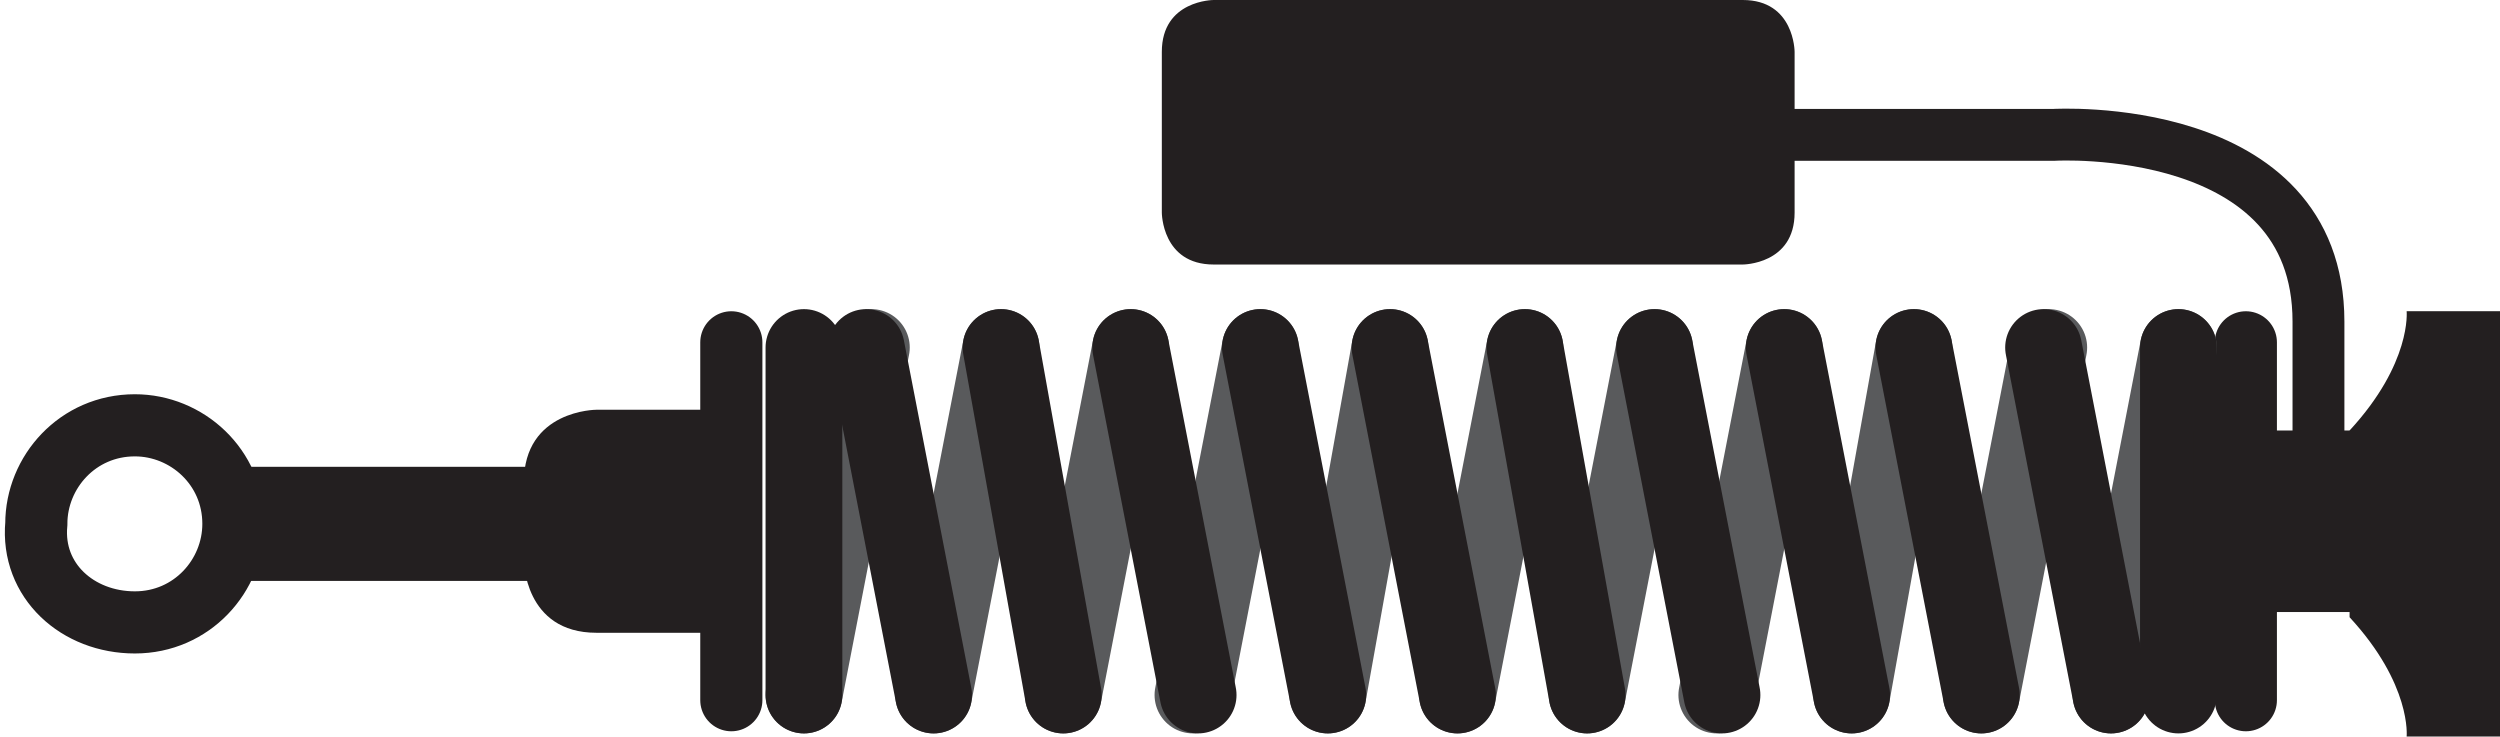
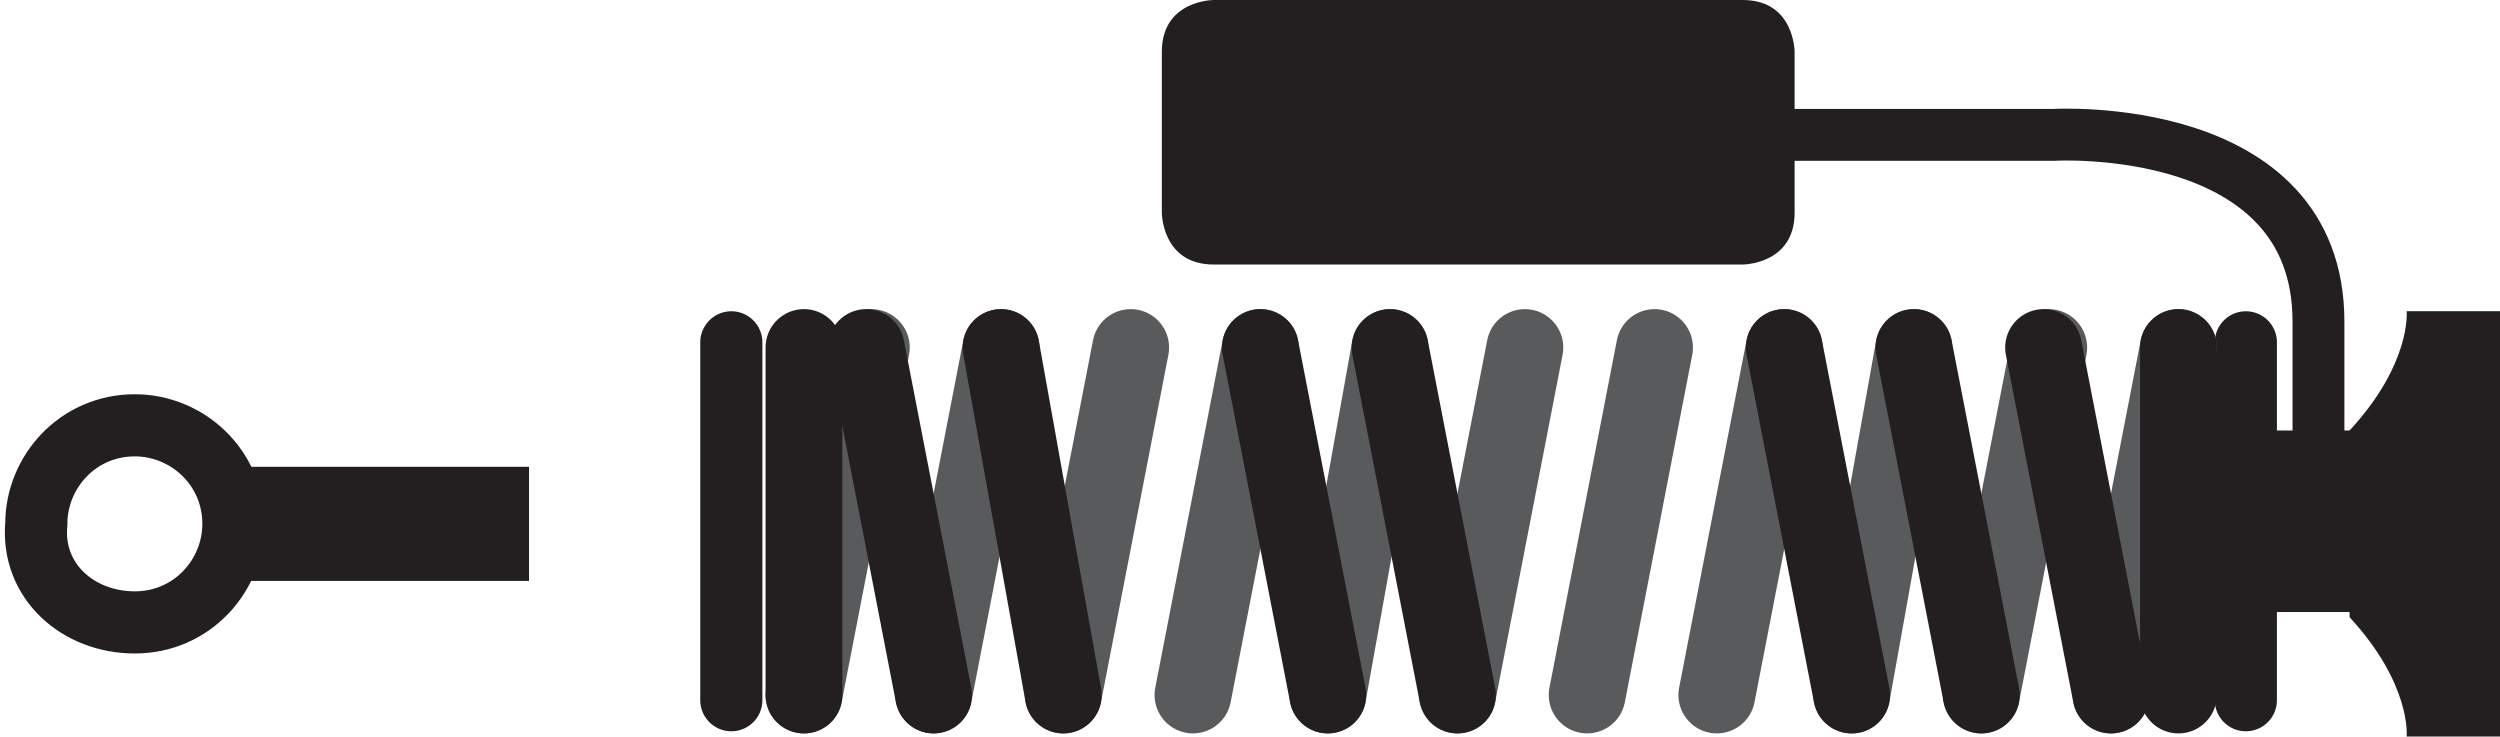
<svg xmlns="http://www.w3.org/2000/svg" version="1.1" x="0px" y="0px" width="48.2px" height="14.2px" viewBox="0 0 48.2 14.2" style="enable-background:new 0 0 48.2 14.2;" xml:space="preserve">
  <style type="text/css">
	.st0{fill:#231F20;}
	.st1{fill:none;stroke:#231F20;stroke-width:1.198;stroke-linecap:round;}
	.st2{fill:none;stroke:#231F20;stroke-width:1.198;}
	.st3{fill:none;stroke:#595A5C;stroke-width:1.48;stroke-linecap:round;}
	.st4{fill:none;stroke:#231F20;stroke-width:1.48;stroke-linecap:round;}
	.st5{fill:none;stroke:#231F20;stroke-linecap:round;}
</style>
  <g id="Layer_1">
-     <path class="st0" d="M11.5,7.9c0,0-1.4,0-1.4,1.4v1.5c0,0,0,1.4,1.4,1.4h2.4V7.9H11.5z" />
    <g>
      <path class="st0" d="M48.2,14.2h-1.8c0,0,0.1-1-1.1-2.3V8.3C46.5,7,46.4,6,46.4,6h1.8V14.2z" />
    </g>
    <rect x="4.5" y="9" class="st0" width="5.7" height="2.2" />
    <path class="st1" d="M14.1,6.6v6.9 M43.3,6.6v6.9" />
    <path class="st2" d="M2.6,12c1.1,0,1.9-0.9,1.9-1.9c0-1.1-0.9-1.9-1.9-1.9c-1.1,0-1.9,0.9-1.9,1.9C0.6,11.2,1.5,12,2.6,12L2.6,12z" />
  </g>
  <g id="Layer_3">
    <g>
      <line class="st3" x1="16.8" y1="6.7" x2="15.5" y2="13.4" />
      <line class="st3" x1="19.3" y1="6.7" x2="18" y2="13.4" />
      <line class="st3" x1="21.8" y1="6.7" x2="20.5" y2="13.4" />
      <line class="st3" x1="24.3" y1="6.7" x2="23" y2="13.4" />
      <line class="st3" x1="26.8" y1="6.7" x2="25.6" y2="13.4" />
      <line class="st3" x1="29.4" y1="6.7" x2="28.1" y2="13.4" />
      <line class="st3" x1="31.9" y1="6.7" x2="30.6" y2="13.4" />
      <line class="st3" x1="34.4" y1="6.7" x2="33.1" y2="13.4" />
      <line class="st3" x1="36.9" y1="6.7" x2="35.7" y2="13.4" />
      <line class="st3" x1="39.5" y1="6.7" x2="38.2" y2="13.4" />
-       <line class="st4" x1="21.8" y1="6.7" x2="23.1" y2="13.4" />
      <line class="st4" x1="19.3" y1="6.7" x2="20.5" y2="13.4" />
      <line class="st4" x1="16.7" y1="6.7" x2="18" y2="13.4" />
      <line class="st4" x1="15.5" y1="6.7" x2="15.5" y2="13.4" />
      <line class="st4" x1="24.3" y1="6.7" x2="25.6" y2="13.4" />
-       <line class="st4" x1="29.4" y1="6.7" x2="30.6" y2="13.4" />
      <line class="st4" x1="26.8" y1="6.7" x2="28.1" y2="13.4" />
-       <line class="st4" x1="31.9" y1="6.7" x2="33.2" y2="13.4" />
      <line class="st4" x1="34.4" y1="6.7" x2="35.7" y2="13.4" />
      <line class="st4" x1="36.9" y1="6.7" x2="38.2" y2="13.4" />
      <line class="st3" x1="42" y1="6.7" x2="40.7" y2="13.4" />
      <line class="st4" x1="39.4" y1="6.7" x2="40.7" y2="13.4" />
      <line class="st4" x1="42" y1="6.7" x2="42" y2="13.4" />
    </g>
    <rect x="42.3" y="8.3" class="st0" width="3.2" height="3.5" />
  </g>
  <g id="Layer_2">
    <path class="st0" d="M23.4,0c0,0-1,0-1,1v3.1c0,0,0,1,1,1h10.2c0,0,1,0,1-1V1c0,0,0-1-1-1H23.4z" />
    <path class="st5" d="M33.9,2.6h5.7c0,0,5.1-0.3,5.1,3.6v4.1" />
  </g>
</svg>